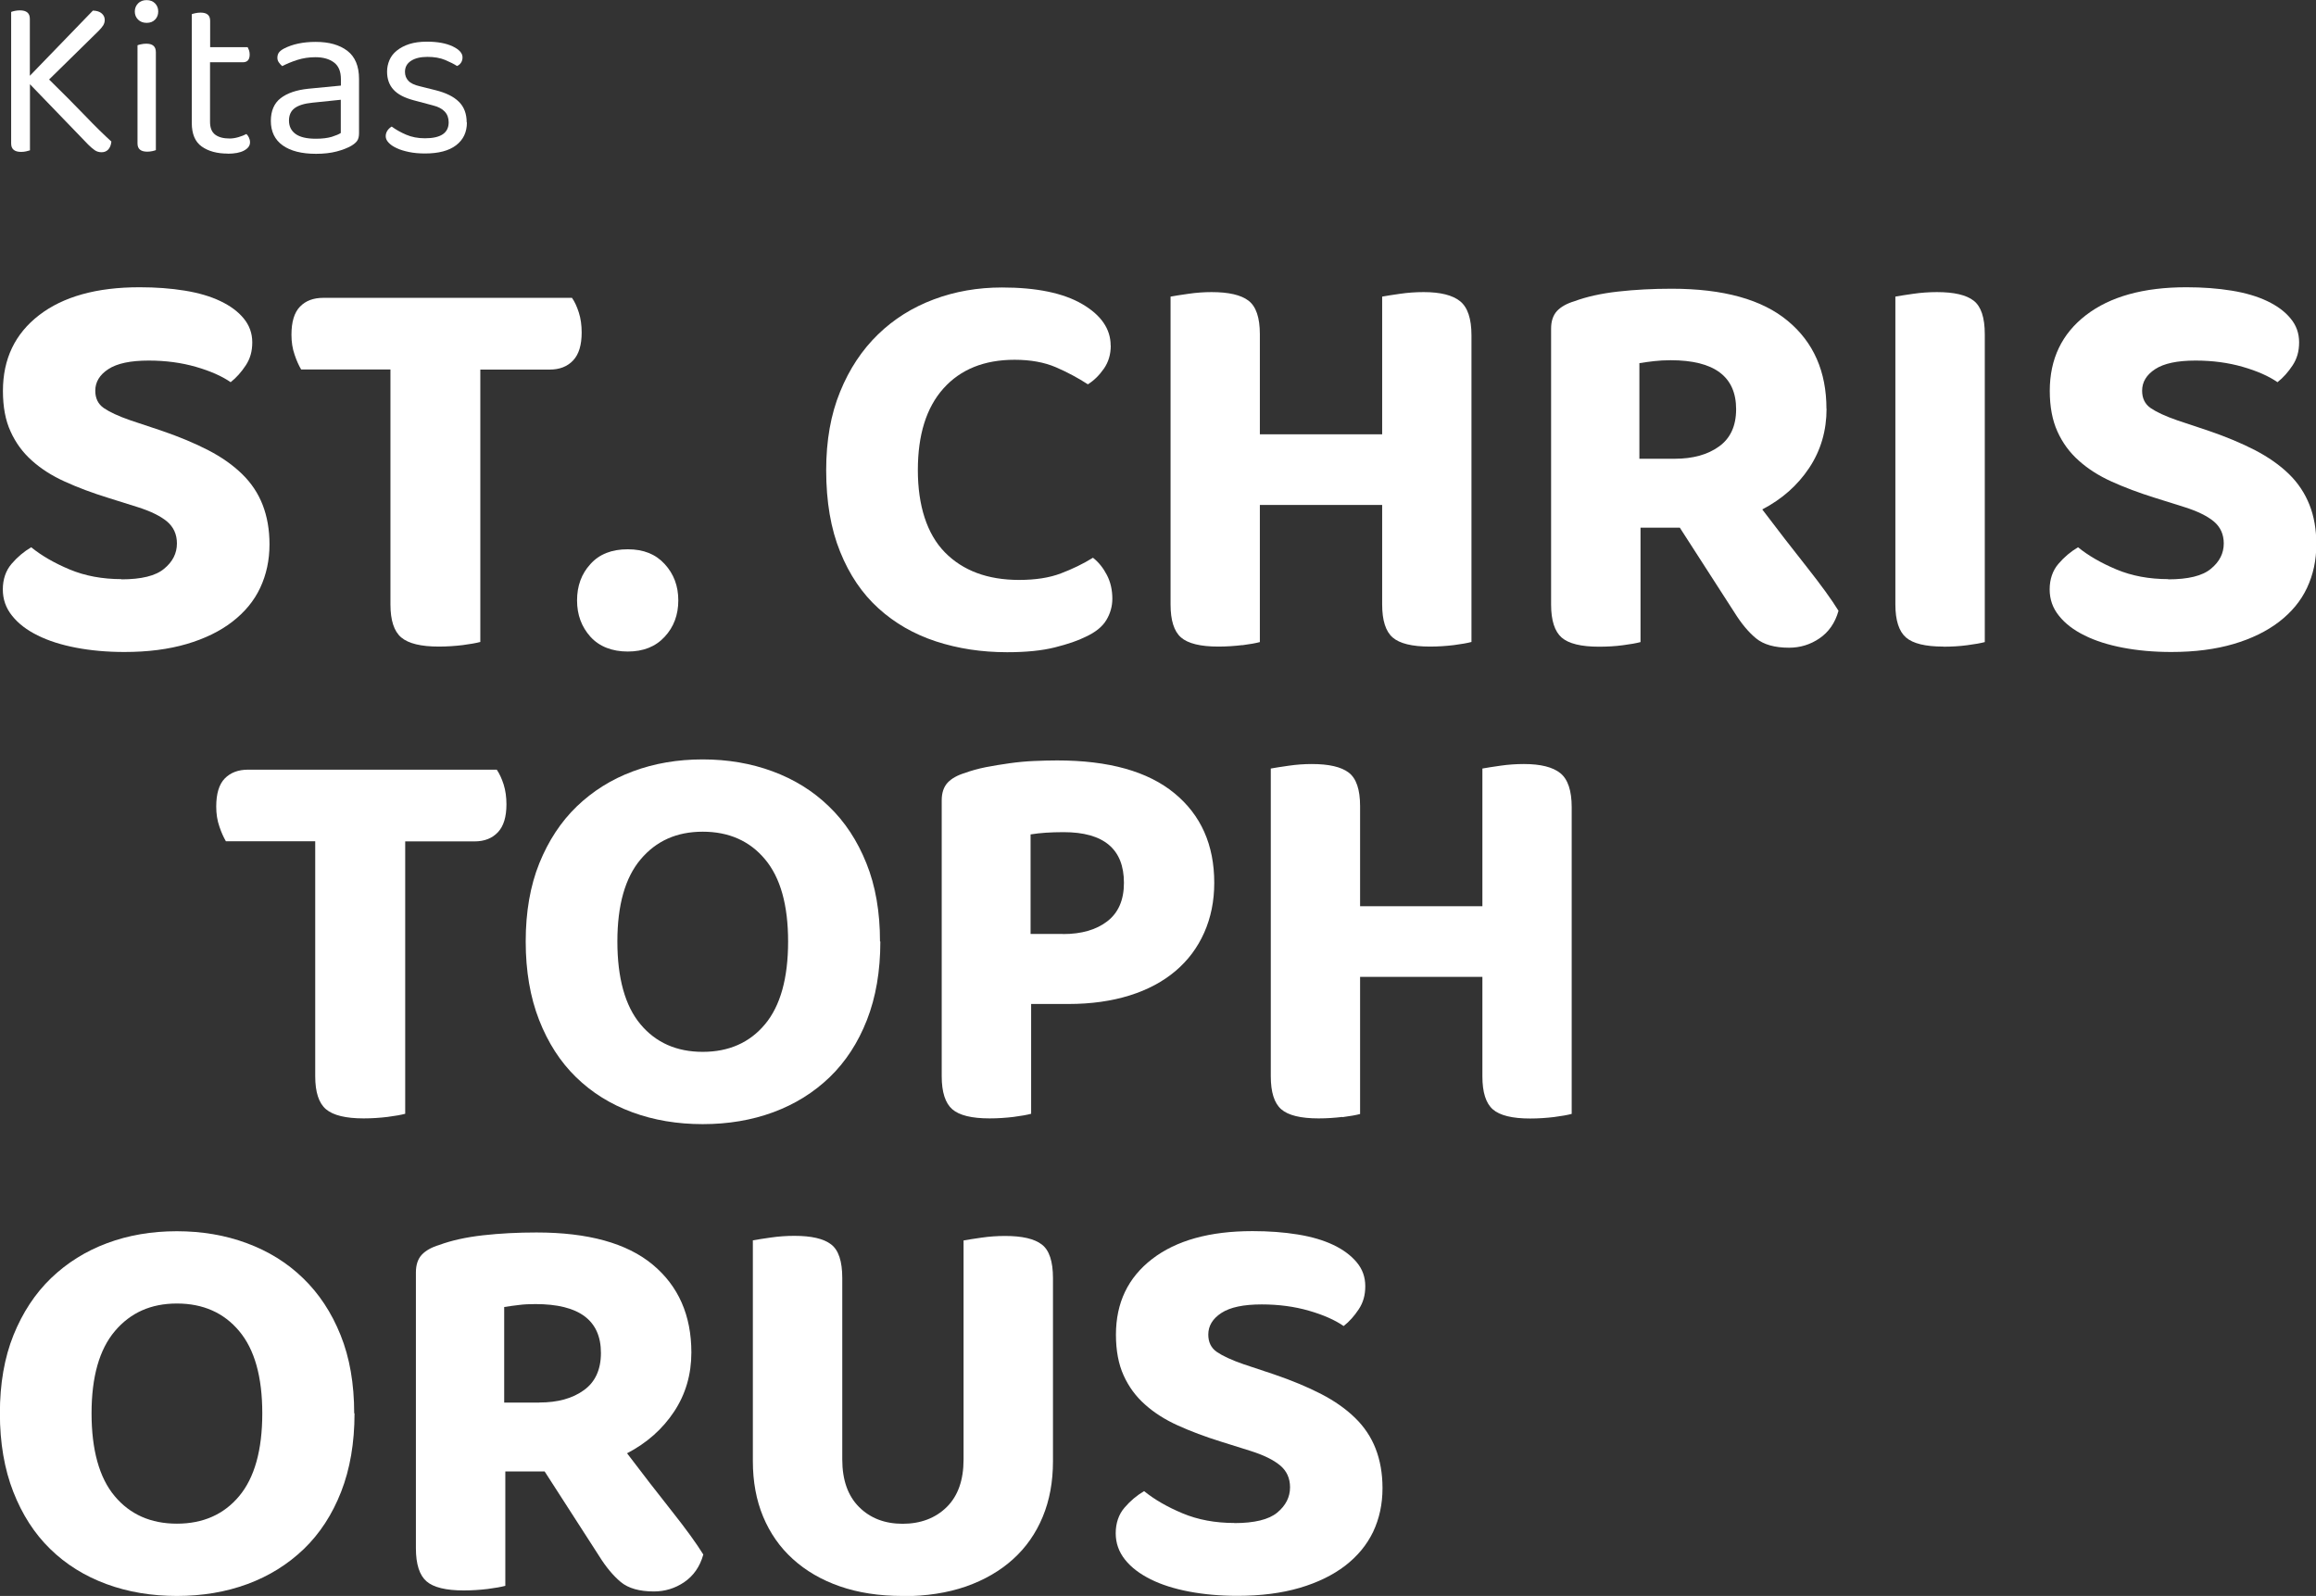
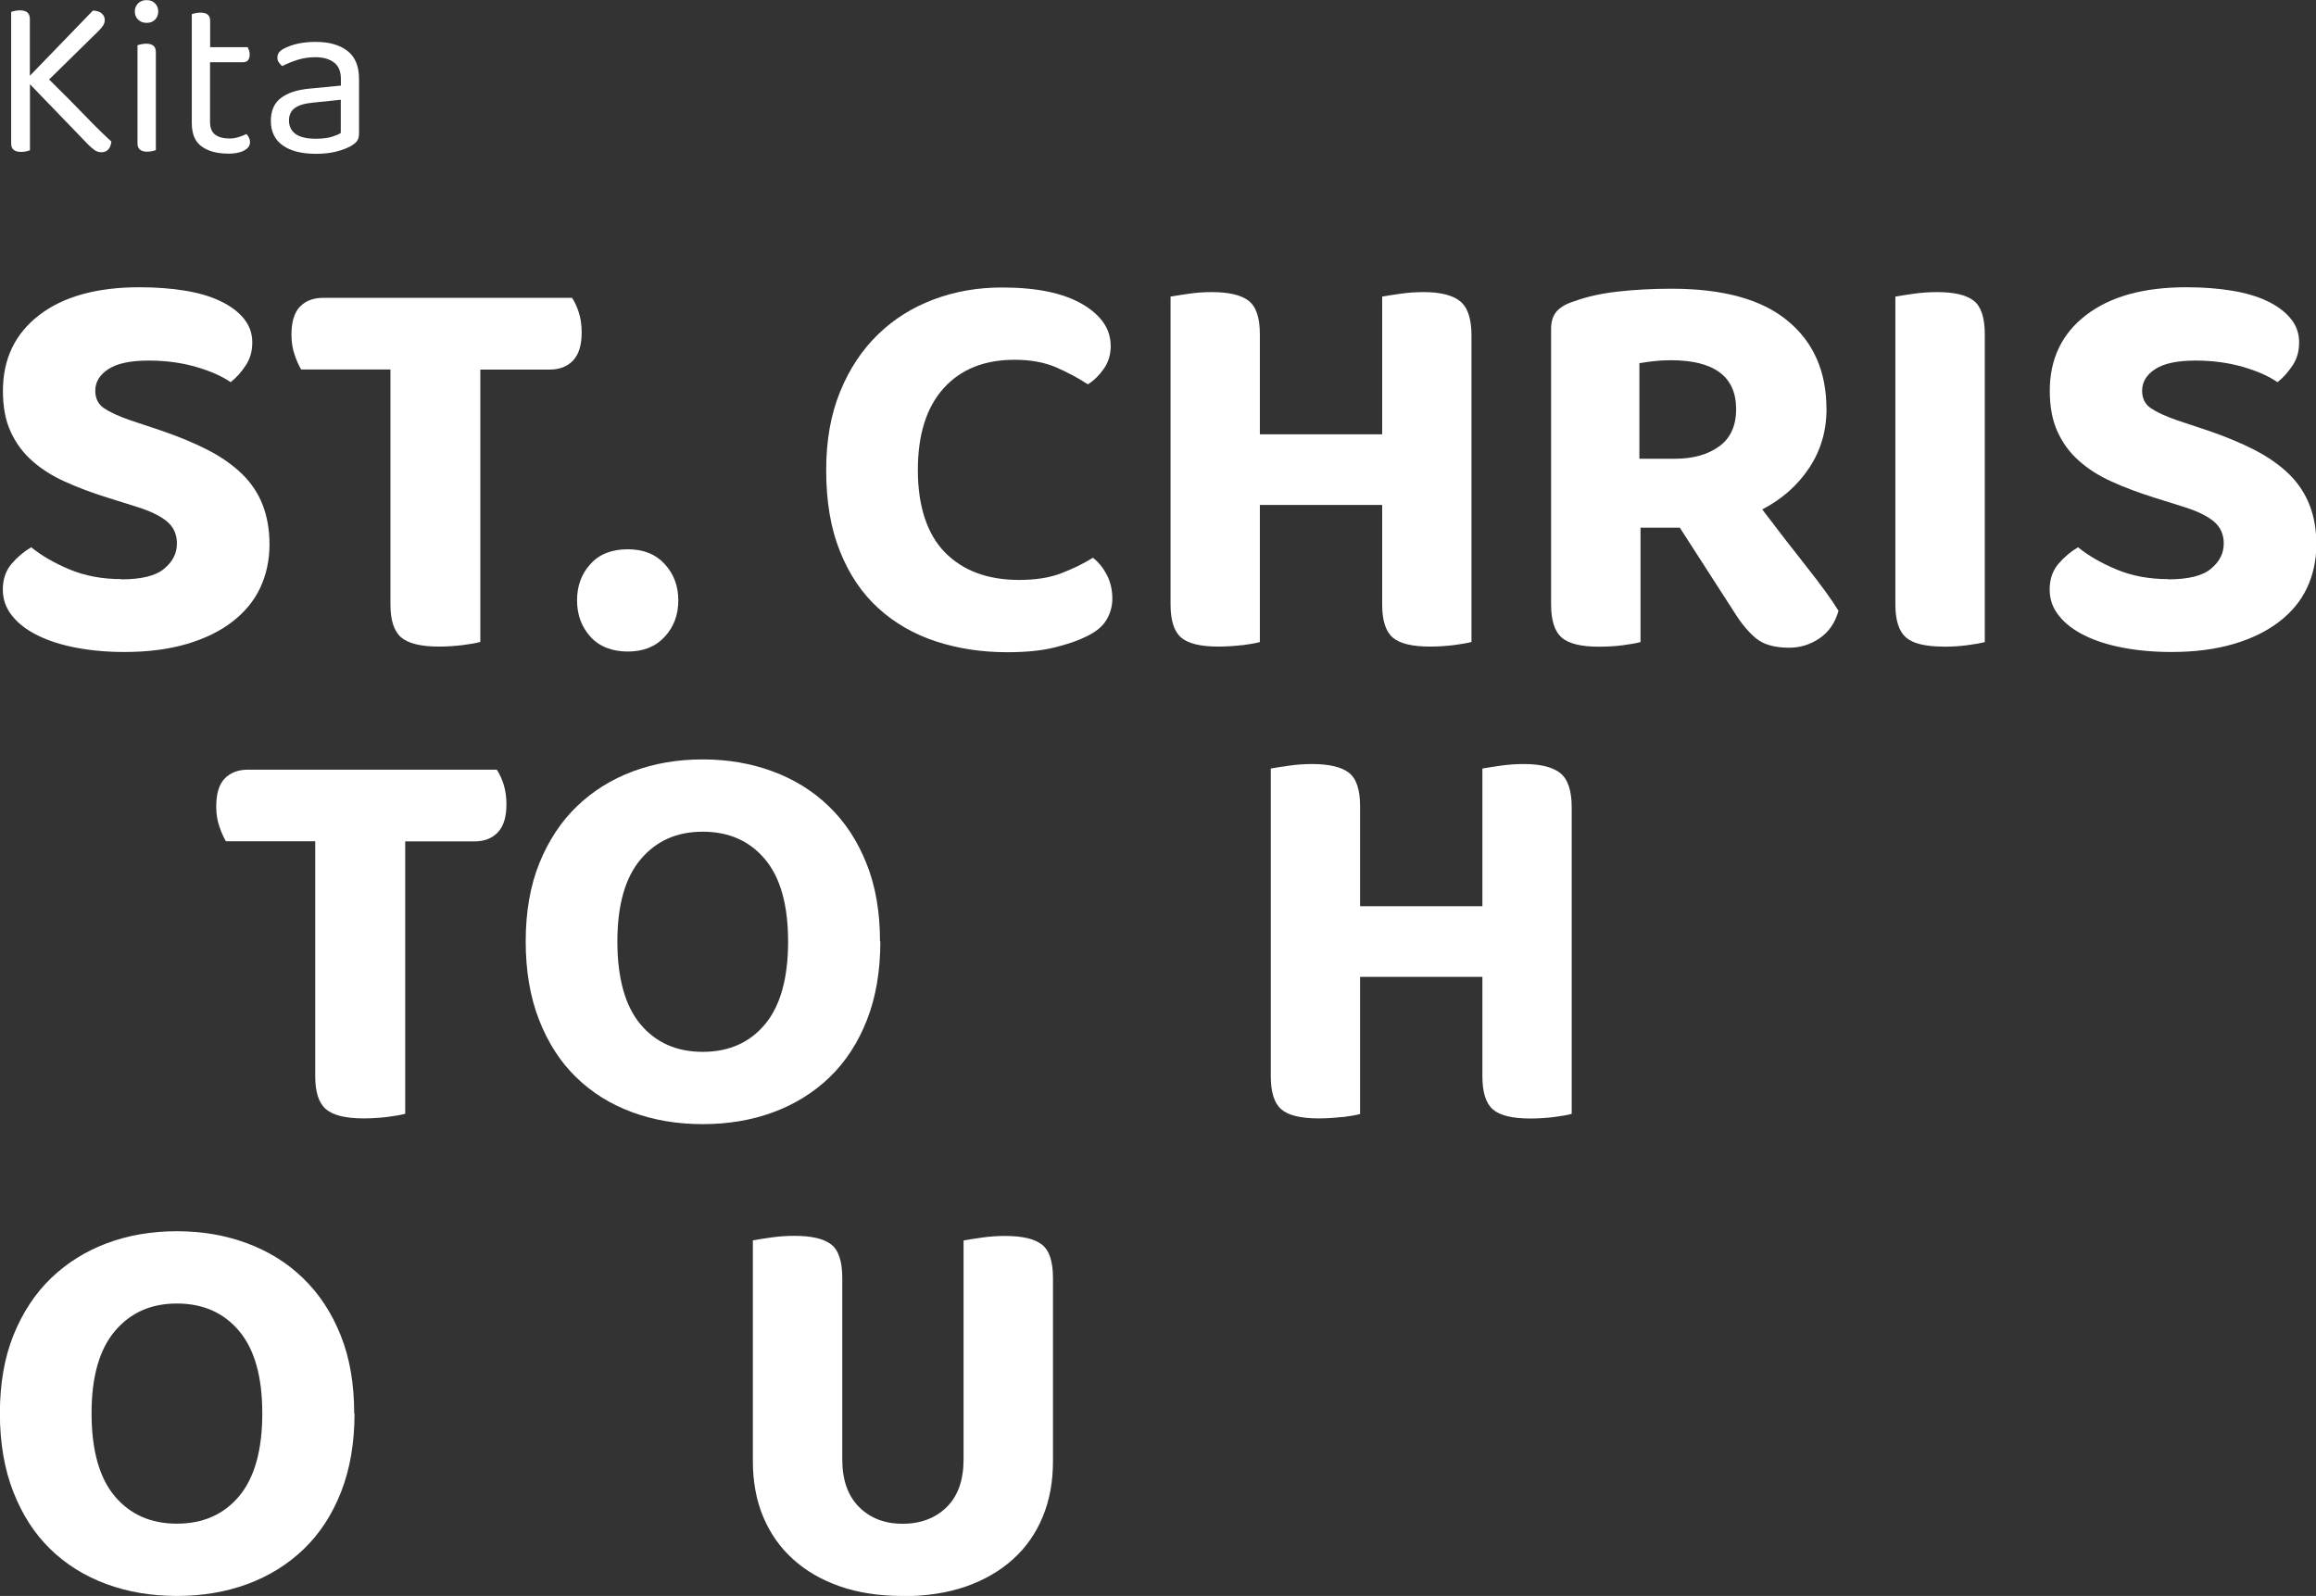
<svg xmlns="http://www.w3.org/2000/svg" id="Ebene_1" version="1.1" viewBox="0 0 205.65 141.73">
  <rect x="0" y="0" width="205.65" height="141.73" fill="#333333" stroke="none" />
  <defs>
    <style>
      .st0 {
        fill: #fff;
      }
    </style>
  </defs>
  <path class="st0" d="M2.66,7.48v5.87c-.08.03-.19.06-.33.09s-.28.05-.45.05c-.6,0-.89-.25-.89-.75V1.06c.07-.03.17-.06.31-.09.14-.03.3-.05.46-.05.6,0,.89.25.89.75v5.06L8.25.94c.35.01.62.1.79.26.18.16.26.35.26.57,0,.18-.05.34-.14.49-.1.15-.23.31-.41.49l-4.39,4.31c1.23,1.21,2.3,2.28,3.2,3.22s1.68,1.7,2.33,2.29c-.03.3-.12.53-.27.7-.16.17-.35.25-.6.25-.23,0-.44-.06-.62-.19-.18-.13-.37-.29-.56-.48L2.66,7.48Z" />
  <path class="st0" d="M11.97,1.02c0-.28.1-.52.29-.72.2-.2.45-.29.76-.29s.56.1.75.29c.19.2.28.44.28.72s-.09.53-.28.72c-.19.2-.44.29-.75.29s-.57-.1-.76-.29c-.2-.2-.29-.44-.29-.72ZM13.84,13.33c-.07.03-.17.06-.31.09s-.28.05-.45.05c-.58,0-.87-.24-.87-.73V4.02c.07-.03.17-.06.32-.09s.29-.05.46-.05c.57,0,.85.25.85.75v8.7Z" />
  <path class="st0" d="M20.22,13.64c-.95,0-1.72-.21-2.31-.63s-.88-1.12-.88-2.09V1.26c.07-.03.17-.06.32-.09.14-.03.29-.05.46-.05.57,0,.85.24.85.73v2.34h3.33c.04.07.08.16.12.27.04.12.06.24.06.38,0,.46-.2.69-.61.69h-2.91v5.28c0,.54.15.92.46,1.15s.73.34,1.29.34c.23,0,.49-.04.77-.12s.52-.18.71-.28c.08.08.16.18.22.31s.1.26.1.43c0,.3-.18.54-.53.73s-.84.28-1.46.28Z" />
  <path class="st0" d="M28.03,3.72c1.18,0,2.11.26,2.81.79.69.53,1.04,1.36,1.04,2.5v4.82c0,.3-.06.53-.17.68-.11.16-.29.3-.52.44-.33.19-.76.36-1.29.5s-1.15.21-1.84.21c-1.27,0-2.26-.25-2.96-.75-.7-.5-1.05-1.23-1.05-2.17,0-.89.29-1.57.87-2.02s1.4-.73,2.46-.84l2.89-.28v-.57c0-.68-.2-1.17-.61-1.48s-.96-.47-1.65-.47c-.57,0-1.1.08-1.61.24-.5.16-.95.35-1.34.55-.11-.09-.21-.2-.3-.33-.09-.12-.13-.26-.13-.41,0-.19.05-.35.14-.47s.24-.24.45-.35c.37-.19.79-.34,1.26-.44.47-.1.99-.15,1.54-.15ZM28.05,12.32c.57,0,1.04-.06,1.41-.17.37-.12.64-.23.8-.34v-2.95l-2.52.26c-.71.07-1.23.23-1.57.48-.34.25-.51.62-.51,1.11,0,.51.2.91.59,1.19.39.28.99.42,1.79.42Z" />
-   <path class="st0" d="M41.46,10.87c0,.87-.32,1.54-.96,2.03-.64.49-1.56.73-2.76.73-.51,0-.99-.04-1.42-.13-.43-.09-.8-.2-1.11-.35-.3-.14-.54-.3-.71-.49-.17-.18-.25-.37-.25-.56,0-.16.04-.32.13-.47.09-.15.22-.28.4-.39.37.27.79.51,1.28.72.49.21,1.04.32,1.67.32,1.41,0,2.11-.47,2.11-1.42,0-.77-.47-1.27-1.4-1.5l-1.69-.45c-.83-.22-1.43-.53-1.81-.95-.38-.41-.57-.95-.57-1.6,0-.35.07-.69.21-1.02.14-.33.36-.61.66-.85s.67-.44,1.11-.58c.44-.14.96-.21,1.55-.21.95,0,1.71.14,2.3.42.58.28.87.6.87.97,0,.18-.04.33-.13.47-.09.14-.21.24-.36.3-.24-.16-.59-.34-1.04-.53-.45-.19-.98-.28-1.59-.28s-1.1.12-1.45.35c-.36.23-.54.56-.54.98,0,.31.1.58.3.79.2.22.54.38,1.02.49l1.4.35c.92.23,1.61.57,2.07,1.03.46.45.69,1.07.69,1.84Z" />
  <path class="st0" d="M10.76,51.45c1.79,0,3.06-.31,3.81-.94.76-.62,1.14-1.37,1.14-2.25,0-.81-.3-1.46-.88-1.95-.59-.49-1.47-.92-2.65-1.29l-2.58-.81c-1.42-.44-2.7-.92-3.84-1.44-1.15-.52-2.12-1.14-2.93-1.87-.81-.72-1.44-1.58-1.89-2.58-.46-.99-.68-2.2-.68-3.61,0-2.83,1.07-5.07,3.21-6.72,2.14-1.65,5.11-2.48,8.92-2.48,1.45,0,2.79.1,4.02.3,1.23.2,2.28.51,3.16.93.88.42,1.57.93,2.07,1.54.5.61.76,1.31.76,2.12s-.19,1.46-.58,2.05c-.39.59-.83,1.09-1.34,1.49-.78-.54-1.8-.99-3.08-1.36-1.28-.37-2.68-.56-4.19-.56-1.62,0-2.81.25-3.59.76-.78.51-1.16,1.15-1.16,1.92,0,.67.25,1.19.76,1.54.51.35,1.3.72,2.37,1.09l2.73.91c1.58.54,2.97,1.12,4.17,1.74,1.2.62,2.2,1.33,3.01,2.12.81.79,1.42,1.7,1.82,2.73.4,1.03.61,2.2.61,3.51,0,1.41-.28,2.7-.83,3.87s-1.38,2.16-2.48,3.01c-1.09.84-2.44,1.5-4.04,1.97-1.6.47-3.44.71-5.53.71-1.55,0-2.98-.13-4.29-.38s-2.45-.61-3.41-1.09c-.96-.47-1.72-1.05-2.27-1.74-.56-.69-.83-1.47-.83-2.35s.26-1.67.78-2.27c.52-.61,1.1-1.09,1.74-1.47.91.74,2.05,1.4,3.41,1.97,1.36.57,2.91.86,4.62.86Z" />
  <path class="st0" d="M42.65,32.81v24.2c-.37.1-.89.19-1.57.28-.67.08-1.38.13-2.12.13-1.58,0-2.69-.27-3.33-.81s-.96-1.52-.96-2.93v-20.87h-7.93c-.2-.34-.4-.77-.58-1.31-.19-.54-.28-1.13-.28-1.77,0-1.14.25-1.98.76-2.5.5-.52,1.19-.78,2.07-.78h22.08c.24.34.44.78.61,1.31s.25,1.13.25,1.77c0,1.11-.25,1.94-.76,2.48-.51.54-1.2.81-2.07.81h-6.16Z" />
  <path class="st0" d="M51.24,53.32c0-1.28.39-2.36,1.19-3.23.79-.88,1.89-1.31,3.31-1.31s2.48.44,3.28,1.31c.81.88,1.21,1.95,1.21,3.23s-.4,2.36-1.21,3.23c-.81.88-1.9,1.31-3.28,1.31s-2.52-.44-3.31-1.31c-.79-.88-1.19-1.95-1.19-3.23Z" />
  <path class="st0" d="M98.63,30.69c0,.78-.2,1.46-.61,2.05-.41.59-.88,1.05-1.42,1.39-.88-.57-1.83-1.08-2.85-1.52-1.03-.44-2.25-.66-3.66-.66-2.69,0-4.8.85-6.32,2.55-1.52,1.7-2.27,4.12-2.27,7.25s.8,5.67,2.4,7.3c1.6,1.63,3.8,2.45,6.59,2.45,1.45,0,2.69-.19,3.71-.58,1.03-.39,1.98-.85,2.85-1.39.51.4.92.92,1.24,1.54.32.62.48,1.32.48,2.1,0,.67-.18,1.31-.53,1.89-.35.59-.97,1.09-1.84,1.49-.67.34-1.58.65-2.73.94-1.15.29-2.56.43-4.24.43-2.26,0-4.36-.32-6.32-.96-1.95-.64-3.66-1.62-5.1-2.93-1.45-1.31-2.59-2.99-3.41-5.03-.83-2.04-1.24-4.45-1.24-7.25,0-2.63.41-4.95,1.24-6.97.82-2.02,1.95-3.71,3.36-5.08s3.06-2.4,4.95-3.11c1.89-.71,3.91-1.06,6.06-1.06,3.06,0,5.44.49,7.12,1.47,1.68.98,2.53,2.21,2.53,3.69Z" />
  <path class="st0" d="M110.3,57.29c-.67.08-1.38.13-2.12.13-1.58,0-2.69-.27-3.31-.81s-.93-1.52-.93-2.93v-27.34c.37-.07.9-.15,1.59-.25.69-.1,1.37-.15,2.05-.15,1.52,0,2.61.25,3.28.76.67.51,1.01,1.5,1.01,2.98v8.89h10.86v-12.23c.37-.07.9-.15,1.59-.25.69-.1,1.39-.15,2.1-.15,1.48,0,2.56.27,3.23.81.67.54,1.01,1.55,1.01,3.03v27.23c-.37.1-.89.19-1.57.28-.67.08-1.38.13-2.12.13-1.58,0-2.69-.27-3.31-.81s-.93-1.52-.93-2.93v-8.84h-10.86v12.18c-.37.1-.89.19-1.57.28Z" />
  <path class="st0" d="M162.19,36.29c0,1.95-.51,3.71-1.54,5.26-1.03,1.55-2.42,2.78-4.17,3.69,1.38,1.82,2.7,3.53,3.97,5.13,1.26,1.6,2.2,2.89,2.8,3.87-.3,1.08-.87,1.89-1.69,2.45s-1.73.83-2.7.83c-1.28,0-2.26-.28-2.93-.83s-1.31-1.32-1.92-2.3l-4.85-7.53h-3.49v10.16c-.37.1-.89.19-1.57.28s-1.38.13-2.12.13c-1.58,0-2.69-.27-3.31-.81s-.94-1.52-.94-2.93v-24.51c0-.67.18-1.19.53-1.57.35-.37.87-.66,1.54-.86,1.08-.4,2.37-.69,3.89-.86,1.52-.17,3.1-.25,4.75-.25,4.58,0,8.02.95,10.31,2.86,2.29,1.9,3.43,4.51,3.43,7.81ZM148.7,40.74c1.62,0,2.93-.36,3.94-1.09,1.01-.72,1.52-1.83,1.52-3.31,0-2.9-1.94-4.35-5.81-4.35-.54,0-1.03.03-1.47.08-.44.05-.88.11-1.31.18v8.49h3.13Z" />
  <path class="st0" d="M172.55,57.42c-1.58,0-2.69-.27-3.31-.81s-.94-1.52-.94-2.93v-27.34c.37-.07.9-.15,1.59-.25.69-.1,1.39-.15,2.1-.15,1.52,0,2.6.25,3.26.76.66.51.99,1.5.99,2.98v27.34c-.37.1-.89.19-1.57.28s-1.38.13-2.12.13Z" />
  <path class="st0" d="M192.51,51.45c1.79,0,3.06-.31,3.81-.94.76-.62,1.14-1.37,1.14-2.25,0-.81-.3-1.46-.88-1.95-.59-.49-1.47-.92-2.65-1.29l-2.58-.81c-1.41-.44-2.69-.92-3.84-1.44-1.15-.52-2.12-1.14-2.93-1.87-.81-.72-1.44-1.58-1.89-2.58-.45-.99-.68-2.2-.68-3.61,0-2.83,1.07-5.07,3.21-6.72s5.11-2.48,8.92-2.48c1.45,0,2.79.1,4.02.3,1.23.2,2.28.51,3.16.93.88.42,1.57.93,2.07,1.54.51.61.76,1.31.76,2.12s-.19,1.46-.58,2.05c-.39.59-.83,1.09-1.34,1.49-.78-.54-1.8-.99-3.08-1.36-1.28-.37-2.68-.56-4.19-.56-1.62,0-2.81.25-3.59.76-.78.51-1.16,1.15-1.16,1.92,0,.67.25,1.19.76,1.54s1.3.72,2.37,1.09l2.73.91c1.58.54,2.97,1.12,4.17,1.74,1.19.62,2.2,1.33,3.01,2.12.81.79,1.41,1.7,1.82,2.73.41,1.03.61,2.2.61,3.51,0,1.41-.28,2.7-.83,3.87s-1.38,2.16-2.48,3.01c-1.1.84-2.44,1.5-4.04,1.97-1.6.47-3.44.71-5.53.71-1.55,0-2.98-.13-4.29-.38-1.31-.25-2.45-.61-3.41-1.09-.96-.47-1.72-1.05-2.27-1.74-.56-.69-.83-1.47-.83-2.35s.26-1.67.78-2.27c.52-.61,1.1-1.09,1.74-1.47.91.74,2.05,1.4,3.41,1.97,1.36.57,2.9.86,4.62.86Z" />
  <path class="st0" d="M35.98,74.71v24.2c-.37.1-.89.19-1.57.28-.67.08-1.38.13-2.12.13-1.58,0-2.7-.27-3.34-.81-.64-.54-.96-1.52-.96-2.93v-20.87h-7.93c-.2-.34-.4-.77-.58-1.31-.19-.54-.28-1.13-.28-1.77,0-1.14.25-1.98.76-2.5.51-.52,1.2-.78,2.07-.78h22.08c.23.34.44.78.61,1.31.17.54.25,1.13.25,1.77,0,1.11-.25,1.94-.76,2.48s-1.2.81-2.07.81h-6.16Z" />
  <path class="st0" d="M78.17,83.61c0,2.63-.4,4.95-1.19,6.97s-1.89,3.71-3.31,5.08c-1.41,1.36-3.08,2.4-5,3.11s-4.01,1.06-6.27,1.06-4.35-.35-6.27-1.06c-1.92-.71-3.58-1.74-4.98-3.11-1.4-1.36-2.49-3.06-3.28-5.08-.79-2.02-1.19-4.35-1.19-6.97s.4-4.94,1.21-6.95c.81-2,1.92-3.69,3.33-5.05,1.42-1.36,3.07-2.4,4.98-3.11s3.97-1.06,6.19-1.06,4.29.35,6.21,1.06c1.92.71,3.59,1.74,5,3.11,1.42,1.36,2.53,3.05,3.33,5.05.81,2,1.21,4.32,1.21,6.95ZM69.98,83.61c0-3.23-.68-5.67-2.05-7.3-1.36-1.63-3.21-2.45-5.53-2.45s-4.13.82-5.51,2.45c-1.38,1.63-2.07,4.07-2.07,7.3s.68,5.72,2.05,7.35c1.36,1.63,3.21,2.45,5.53,2.45s4.17-.82,5.53-2.45c1.36-1.63,2.05-4.08,2.05-7.35Z" />
-   <path class="st0" d="M91.56,89.16v9.75c-.37.1-.89.19-1.57.28-.67.08-1.38.13-2.12.13-1.58,0-2.69-.27-3.31-.81-.62-.54-.94-1.52-.94-2.93v-24.51c0-.67.18-1.19.53-1.57.35-.37.87-.66,1.54-.86.54-.2,1.15-.37,1.84-.51.69-.13,1.4-.25,2.12-.35.72-.1,1.45-.17,2.17-.2.72-.03,1.41-.05,2.05-.05,4.58,0,8.05.97,10.41,2.91,2.36,1.94,3.54,4.59,3.54,7.96,0,1.62-.3,3.09-.89,4.42-.59,1.33-1.44,2.47-2.55,3.41-1.11.94-2.47,1.67-4.07,2.17s-3.41.76-5.43.76h-3.33ZM94.39,82.95c1.65,0,2.96-.38,3.94-1.14.98-.76,1.47-1.89,1.47-3.41,0-3-1.79-4.5-5.36-4.5-.61,0-1.14.02-1.59.05-.45.03-.9.08-1.34.15v8.84h2.88Z" />
  <path class="st0" d="M119.2,99.19c-.67.08-1.38.13-2.12.13-1.58,0-2.69-.27-3.31-.81-.62-.54-.93-1.52-.93-2.93v-27.33c.37-.07.9-.15,1.59-.25.69-.1,1.37-.15,2.05-.15,1.52,0,2.61.25,3.28.76.67.51,1.01,1.5,1.01,2.98v8.89h10.86v-12.23c.37-.07.9-.15,1.59-.25.69-.1,1.39-.15,2.1-.15,1.48,0,2.56.27,3.23.81s1.01,1.55,1.01,3.03v27.23c-.37.1-.89.19-1.57.28-.67.08-1.38.13-2.12.13-1.58,0-2.69-.27-3.31-.81-.62-.54-.93-1.52-.93-2.93v-8.84h-10.86v12.18c-.37.1-.89.19-1.57.28Z" />
  <path class="st0" d="M31.48,125.51c0,2.63-.4,4.95-1.19,6.97-.79,2.02-1.89,3.71-3.31,5.08-1.42,1.36-3.08,2.4-5,3.11-1.92.71-4.01,1.06-6.27,1.06s-4.35-.35-6.27-1.06c-1.92-.71-3.58-1.74-4.98-3.11-1.4-1.36-2.49-3.06-3.28-5.08s-1.19-4.35-1.19-6.97.4-4.94,1.21-6.95c.81-2,1.92-3.69,3.33-5.05,1.42-1.36,3.07-2.4,4.98-3.11,1.9-.71,3.97-1.06,6.19-1.06s4.3.35,6.21,1.06c1.92.71,3.59,1.74,5,3.11,1.41,1.36,2.53,3.05,3.33,5.05.81,2,1.21,4.32,1.21,6.95ZM23.29,125.51c0-3.23-.68-5.67-2.05-7.3-1.36-1.63-3.21-2.45-5.53-2.45s-4.13.82-5.51,2.45c-1.38,1.63-2.07,4.07-2.07,7.3s.68,5.72,2.05,7.35c1.36,1.63,3.21,2.45,5.53,2.45s4.17-.82,5.53-2.45,2.05-4.08,2.05-7.35Z" />
-   <path class="st0" d="M61.39,120.11c0,1.95-.51,3.71-1.54,5.26s-2.42,2.78-4.17,3.69c1.38,1.82,2.7,3.53,3.97,5.13s2.2,2.89,2.8,3.86c-.3,1.08-.87,1.89-1.69,2.45s-1.73.83-2.7.83c-1.28,0-2.26-.28-2.93-.83-.67-.56-1.31-1.32-1.92-2.3l-4.85-7.53h-3.49v10.16c-.37.1-.89.19-1.57.28-.67.08-1.38.13-2.12.13-1.58,0-2.69-.27-3.31-.81-.62-.54-.94-1.52-.94-2.93v-24.51c0-.67.18-1.2.53-1.57.35-.37.87-.66,1.54-.86,1.08-.4,2.38-.69,3.89-.86,1.52-.17,3.1-.25,4.75-.25,4.58,0,8.02.95,10.31,2.85s3.44,4.51,3.44,7.81ZM47.9,124.55c1.62,0,2.93-.36,3.94-1.09,1.01-.72,1.52-1.83,1.52-3.31,0-2.9-1.94-4.34-5.81-4.34-.54,0-1.03.02-1.47.08-.44.05-.88.11-1.31.18v8.49h3.13Z" />
  <path class="st0" d="M80.14,141.73c-2.09,0-3.95-.29-5.58-.86-1.63-.57-3.02-1.38-4.17-2.43-1.15-1.04-2.02-2.3-2.63-3.76-.61-1.47-.91-3.11-.91-4.93v-19.6c.37-.07.9-.15,1.59-.25.69-.1,1.39-.15,2.1-.15,1.52,0,2.6.25,3.26.76.66.5.99,1.5.99,2.98v16.12c0,1.82.5,3.23,1.49,4.22s2.28,1.49,3.87,1.49,2.92-.5,3.92-1.49,1.49-2.4,1.49-4.22v-19.45c.37-.07.9-.15,1.59-.25.69-.1,1.39-.15,2.1-.15,1.52,0,2.6.25,3.26.76.66.5.99,1.5.99,2.98v16.27c0,1.82-.3,3.46-.91,4.93-.61,1.47-1.48,2.72-2.63,3.76-1.15,1.04-2.54,1.85-4.19,2.43-1.65.57-3.52.86-5.61.86Z" />
-   <path class="st0" d="M109.6,135.26c1.78,0,3.06-.31,3.81-.93s1.14-1.37,1.14-2.25c0-.81-.3-1.46-.89-1.95s-1.47-.92-2.65-1.29l-2.58-.81c-1.42-.44-2.69-.92-3.84-1.44-1.15-.52-2.12-1.14-2.93-1.87-.81-.72-1.44-1.58-1.89-2.58-.45-.99-.68-2.2-.68-3.61,0-2.83,1.07-5.07,3.21-6.72s5.11-2.48,8.92-2.48c1.45,0,2.79.1,4.02.3,1.23.2,2.28.51,3.16.93.88.42,1.57.94,2.07,1.54.51.61.76,1.31.76,2.12s-.19,1.46-.58,2.05c-.39.59-.83,1.09-1.34,1.49-.78-.54-1.8-.99-3.08-1.36-1.28-.37-2.68-.56-4.19-.56-1.62,0-2.81.25-3.59.76s-1.16,1.15-1.16,1.92c0,.67.25,1.19.76,1.54.51.35,1.3.72,2.37,1.09l2.73.91c1.58.54,2.97,1.12,4.17,1.74,1.2.62,2.2,1.33,3.01,2.12.81.79,1.42,1.7,1.82,2.73s.61,2.2.61,3.51c0,1.42-.28,2.7-.83,3.87-.56,1.16-1.38,2.16-2.48,3.01-1.1.84-2.44,1.5-4.04,1.97-1.6.47-3.45.71-5.53.71-1.55,0-2.98-.13-4.3-.38-1.31-.25-2.45-.61-3.41-1.09s-1.72-1.05-2.27-1.74-.83-1.47-.83-2.35.26-1.67.78-2.27c.52-.61,1.1-1.09,1.74-1.47.91.74,2.05,1.4,3.41,1.97,1.36.57,2.9.86,4.62.86Z" />
</svg>